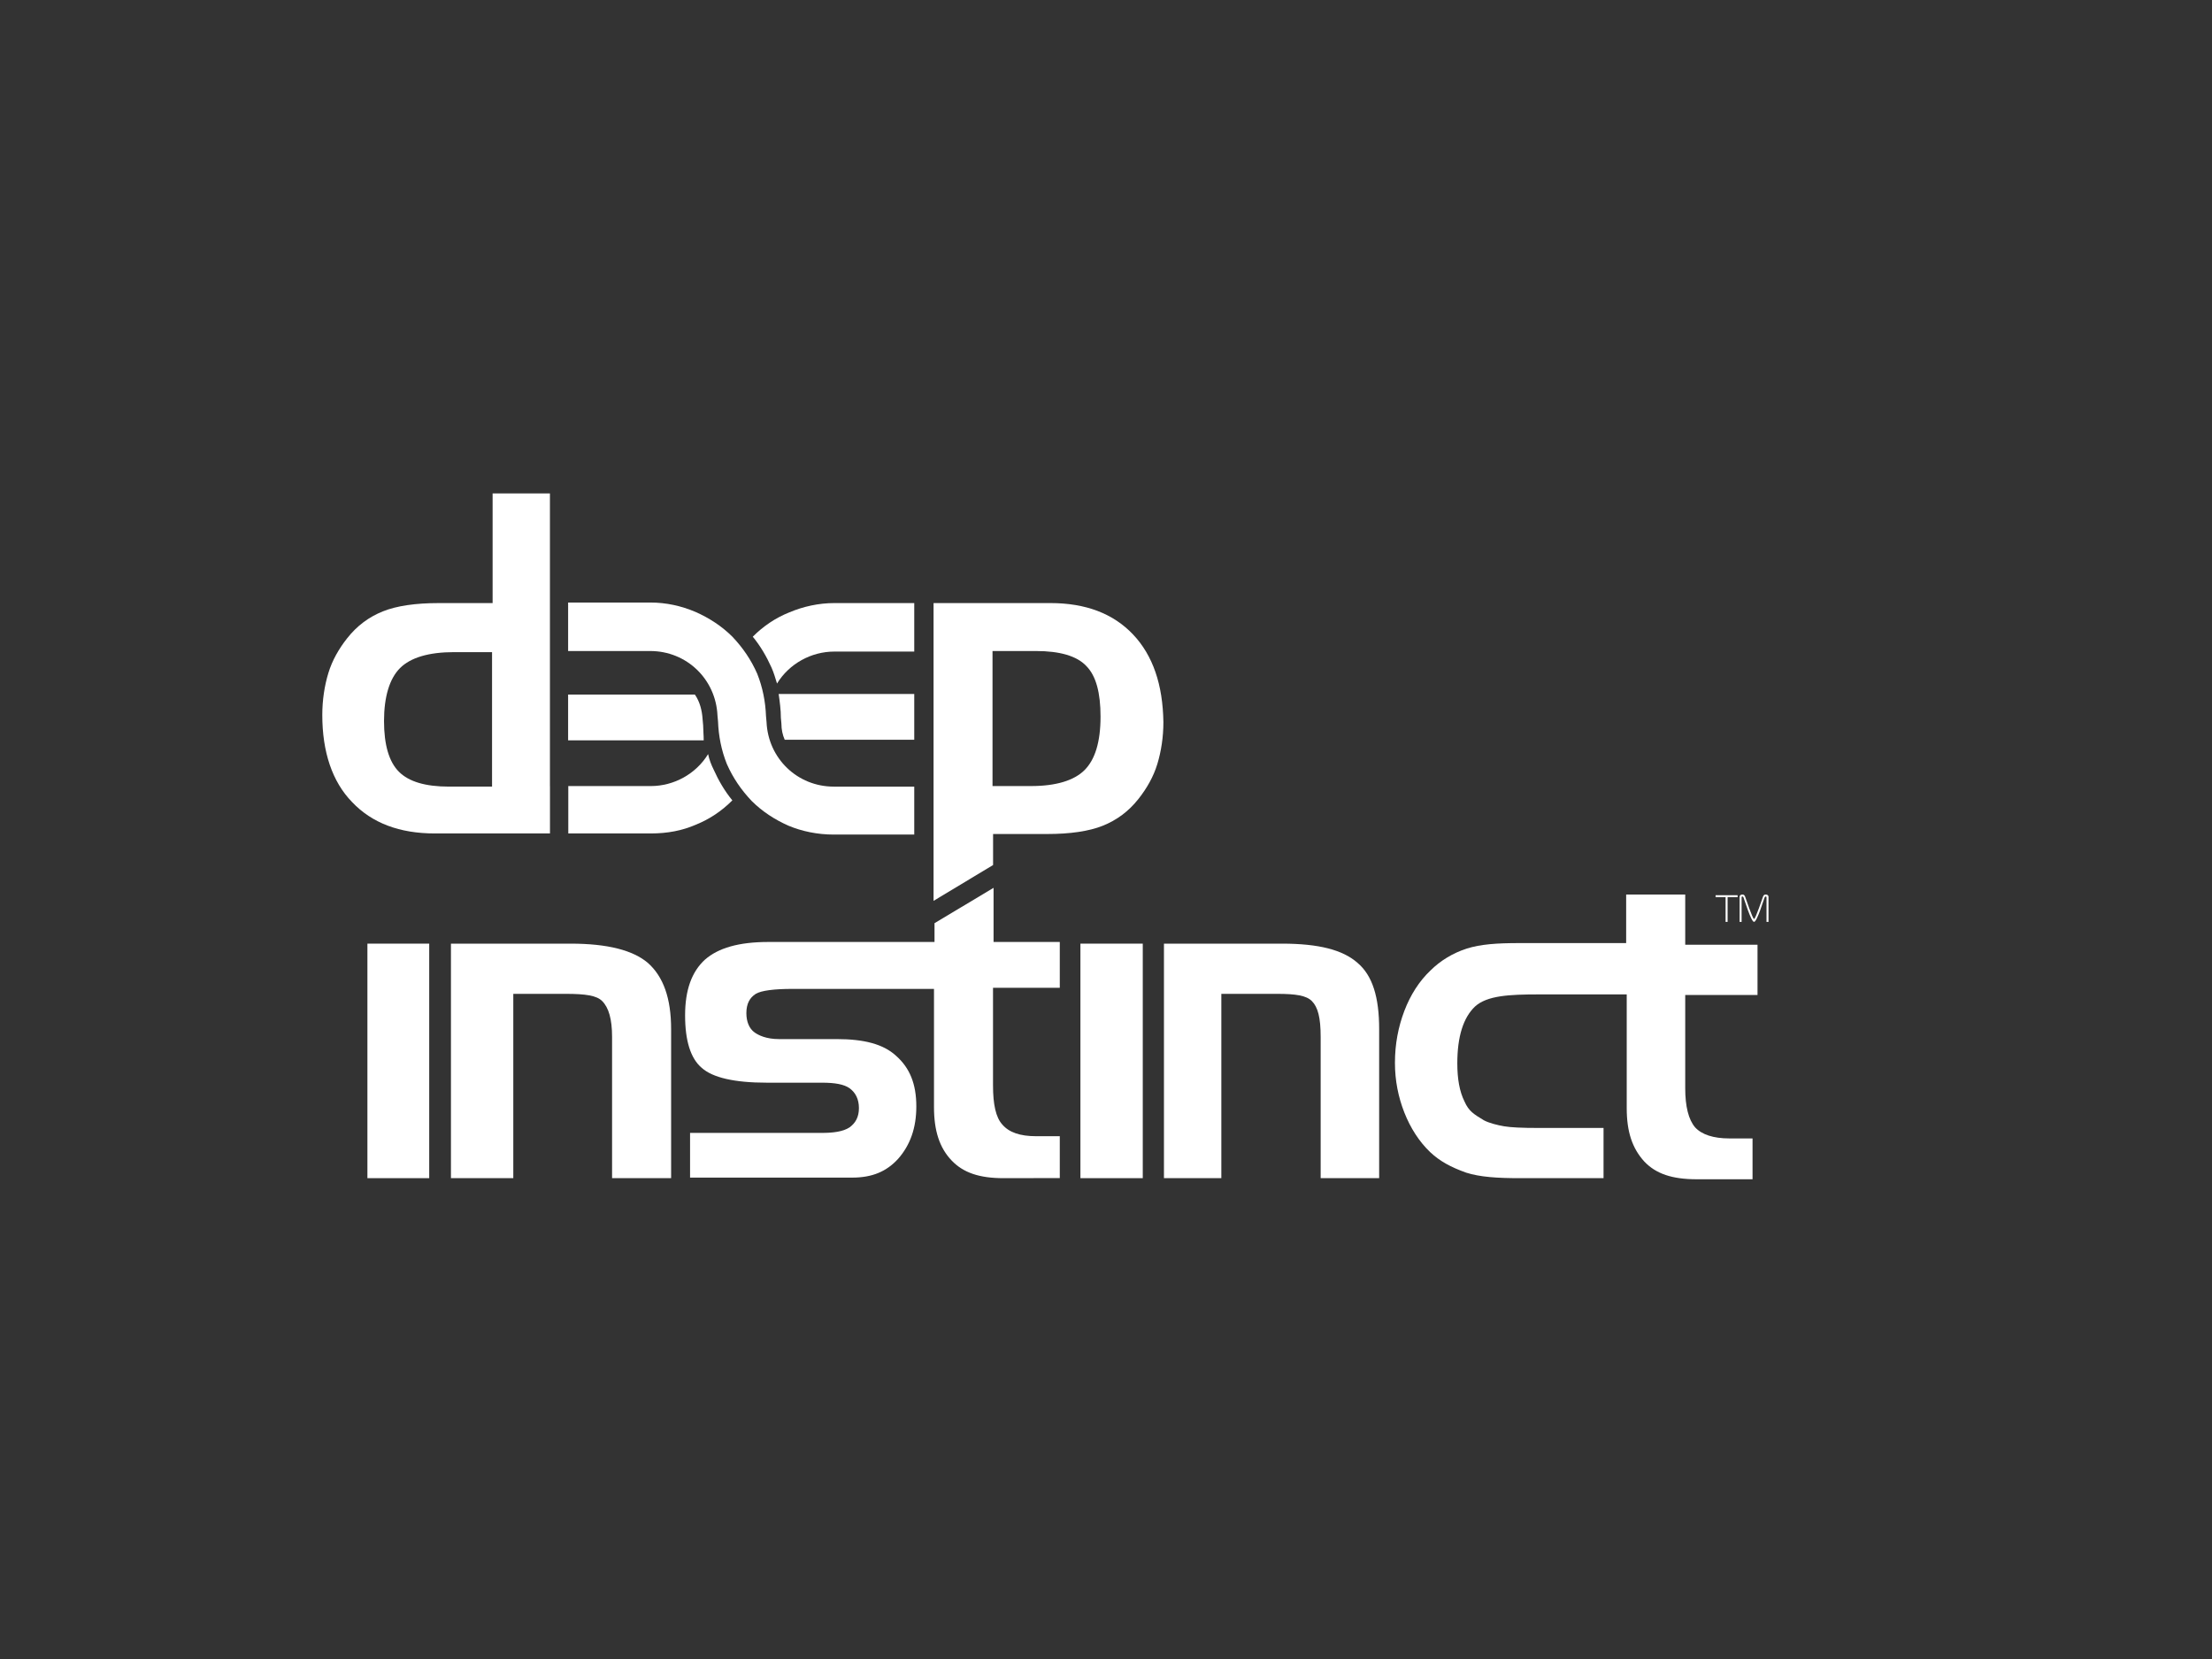
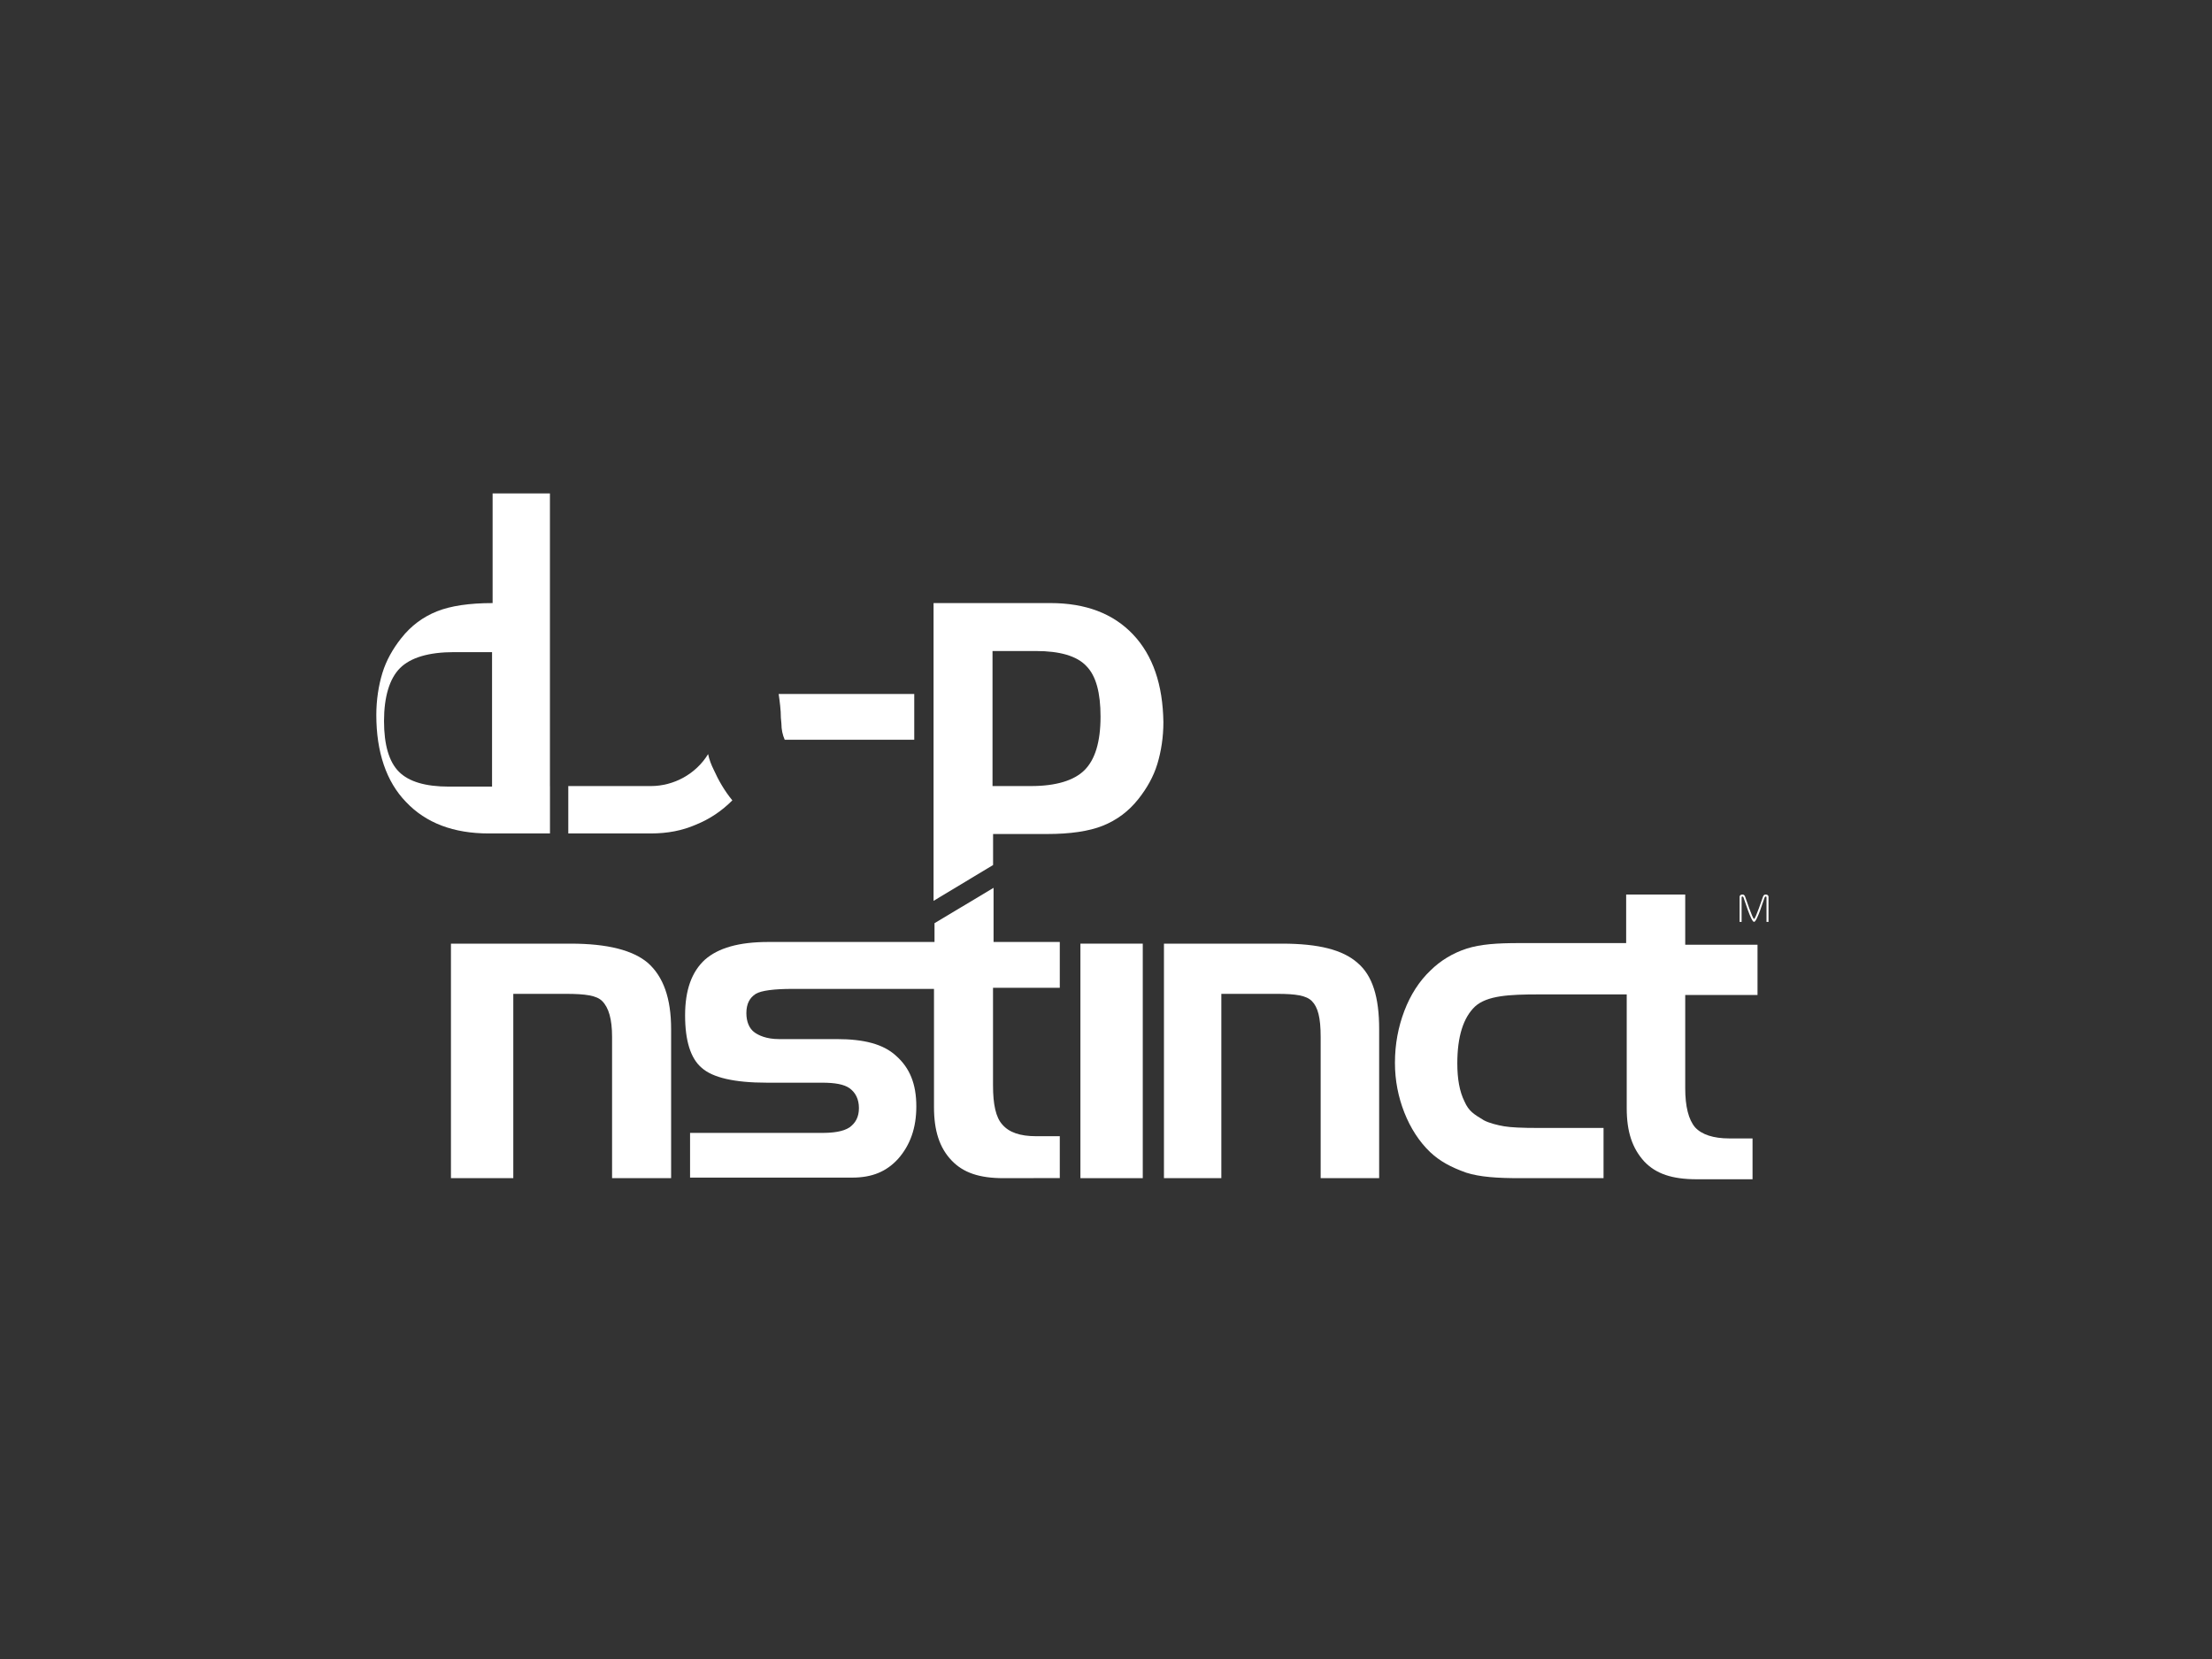
<svg xmlns="http://www.w3.org/2000/svg" id="a" data-name="Layer 1" viewBox="0 0 800 600">
  <rect x="0" y="0" width="800" height="600" fill="#333333" stroke="none" />
-   <polygon points="624.083 333.415 624.81 333.415 624.81 324.484 628.428 324.484 628.428 323.762 620.463 323.762 620.463 324.484 624.083 324.484 624.083 333.415 624.083 333.415" style="fill: #fff; stroke-width: 0px;" />
-   <polygon points="132.879 426.098 155.231 426.098 155.231 341.281 132.879 341.281 132.879 426.098 132.879 426.098" style="fill: #fff; stroke-width: 0px;" />
  <path d="M234.337,348.265c-5.39-4.591-14.569-6.983-27.941-6.983h-43.306v84.816h22.55v-66.657h18.964c7.181,0,11.172.598,13.17,2.595,2.394,2.394,3.591,6.588,3.591,12.972v51.09h21.354v-53.884c0-11.177-2.795-18.96-8.382-23.949h0Z" style="fill: #fff; stroke-width: 0px;" />
  <polygon points="390.747 426.098 413.297 426.098 413.297 341.281 390.747 341.281 390.747 426.098 390.747 426.098" style="fill: #fff; stroke-width: 0px;" />
  <path d="M491.008,348.265c-5.39-4.788-14.173-6.983-27.343-6.983h-42.707v84.816h20.755v-66.657h20.157c6.785,0,10.573.598,12.57,2.595,2.196,2.196,3.195,5.989,3.195,12.972v51.09h21.156v-53.884c0-11.577-2.394-19.36-7.784-23.949h0Z" style="fill: #fff; stroke-width: 0px;" />
  <path d="M609.481,323.522h-.203v-.004h-21.156v17.561h-38.716c-7.982,0-13.97.4-18.961,1.997-4.989,1.598-9.579,4.391-13.169,7.983-3.991,3.792-7.185,8.782-9.382,14.569-2.195,5.785-3.392,11.972-3.392,18.757,0,6.385,1.198,12.373,3.392,17.961,2.196,5.588,5.391,10.578,9.382,14.371,3.393,3.194,7.384,5.39,12.971,7.384,4.99,1.597,11.376,1.997,19.361,1.997h30.334v-18.159h-23.351c-6.384,0-10.177-.198-12.571-.598-2.394-.4-5.588-1.198-7.384-2.196-3.591-2.195-5.39-3.194-6.983-6.785-1.795-3.591-2.596-8.184-2.596-13.772,0-9.778,2.196-16.567,6.386-20.558,4.39-3.991,12.374-4.391,23.149-4.391h31.734v41.11c0,8.581,1.997,14.569,6.385,19.36,4.189,4.392,9.979,6.385,18.96,6.385h20.157v-14.767h-8.383c-5.786,0-9.978-1.395-12.373-3.991-2.394-2.794-3.59-7.586-3.59-14.169v-33.727h26.145v-18.159h-26.145v-18.16h0Z" style="fill: #fff; stroke-width: 0px;" />
  <path d="M359.335,321.096l-21.354,12.785v6.795h-60.07c-10.776,0-18.16,2.195-22.951,6.385-4.792,4.391-7.186,10.973-7.186,20.156s1.998,15.568,5.988,18.96c3.991,3.595,11.973,5.39,23.55,5.39h19.958c4.791,0,7.982.603,9.98,1.998,2.195,1.598,3.392,3.995,3.392,7.185s-1.198,5.386-3.392,6.983c-2.394,1.598-6.188,1.998-9.98,1.998h-47.697v16.166h58.675c7.185,0,12.377-2.196,16.567-6.785,4.39-4.989,6.586-11.177,6.586-18.96,0-8.184-2.394-13.971-7.384-18.361-4.589-4.193-11.576-5.988-21.354-5.988h-20.953c-4.593,0-7.387-1.395-8.783-2.394-1.992-1.396-2.992-3.991-2.992-6.983,0-3.393,1.198-5.589,3.392-6.983,1.998-1.198,6.588-1.796,13.372-1.796h51.09v42.708c0,8.585,1.994,14.771,6.386,19.36,4.189,4.388,9.975,6.385,18.757,6.385l20.352-.037v-15.138h-8.581c-5.79,0-9.781-1.395-12.174-4.189-2.394-2.592-3.393-7.384-3.393-14.169v-35.325h24.148v-16.565h-23.951v-19.579h0Z" style="fill: #fff; stroke-width: 0px;" />
  <path d="M638.536,323.518c-.483,0-.768.268-1.008.995,0,0-2.629,7.85-3.149,7.85-.519,0-3.148-7.85-3.148-7.85-.245-.723-.525-.995-1.008-.995-1.205,0-1.072.966-1.072.966v8.931h.722v-8.931c0-.239.405-.47.681.083.277.553,2.719,8.844,3.821,8.844,1.103,0,3.546-8.291,3.822-8.844.277-.553.681-.326.681-.083v8.931h.723v-8.931c.008,0,.144-.966-1.065-.966h0Z" style="fill: #fff; stroke-width: 0px;" />
  <path d="M392.248,278.509c-3.789,3.788-10.368,5.779-19.338,5.779h-13.953v-48.837h15.747c8.57,0,14.749,1.793,18.138,5.384,3.586,3.586,5.182,9.765,5.182,18.34.004,9.168-1.988,15.545-5.776,19.334h0ZM379.889,218.109h-42.254v107.697l21.527-12.957v-11.218h19.535c8.373,0,15.15-.998,20.134-2.989,4.984-1.995,9.371-5.182,12.957-9.765,2.988-3.789,5.384-7.973,6.776-12.557,1.393-4.584,2.193-9.766,2.193-15.149-.206-13.559-3.792-24.124-10.969-31.701-7.177-7.577-17.144-11.361-29.899-11.361h0Z" style="fill: #fff; stroke-width: 0px;" />
-   <path d="M235.171,235.452c13.153,0,23.719,10.165,24.316,23.323l.199,2.194c.197,5.181,1.195,10.367,3.19,15.347,2.193,4.983,5.182,9.369,8.971,13.356,3.788,3.788,8.372,6.777,13.357,8.97,4.785,1.994,10.367,3.191,16.344,3.191h29.103v-17.343h-29.103c-13.155,0-23.721-10.166-24.318-23.323l-.198-2.194c-.197-5.181-1.195-10.368-3.191-15.347-2.192-4.984-5.181-9.37-8.97-13.357-3.789-3.788-8.372-6.777-13.357-8.969-5.181-2.194-10.566-3.389-16.344-3.389h-29.701v17.541h29.701Z" style="fill: #fff; stroke-width: 0px;" />
  <path d="M282.412,259.571l.198,2.194c0,1.994.399,3.986,1.195,5.779h46.846v-16.547h-49.038c.399,2.795.799,5.783.799,8.574h0Z" style="fill: #fff; stroke-width: 0px;" />
-   <path d="M254.306,262.362l-.198-2.194c-.198-3.189-.997-6.376-2.791-8.97h-45.852v16.547h49.039c0-1.995-.198-3.789-.198-5.383h0Z" style="fill: #fff; stroke-width: 0px;" />
-   <path d="M281.022,247.213c4.387-7.177,12.36-11.563,20.731-11.563h28.898v-17.541h-28.902c-5.581,0-11.163,1.195-16.344,3.389-4.984,1.995-9.37,4.983-13.155,8.772,2.791,3.389,4.983,7.177,6.777,11.164.795,1.793,1.393,3.788,1.994,5.779h0Z" style="fill: #fff; stroke-width: 0px;" />
  <path d="M256.099,272.729c-4.386,7.177-12.358,11.563-20.731,11.563h-29.839v17.136h29.836c5.981,0,11.361-.998,16.344-3.191,4.984-1.995,9.371-4.984,13.155-8.772-2.792-3.389-4.985-7.177-6.777-11.163-.792-1.587-1.587-3.582-1.987-5.574h0Z" style="fill: #fff; stroke-width: 0px;" />
-   <path d="M177.957,284.49h-15.55c-8.571,0-14.552-1.793-18.139-5.384-3.586-3.586-5.383-9.766-5.383-18.34,0-8.772,1.995-15.347,5.779-19.135,3.789-3.789,10.367-5.779,19.536-5.779h13.756v48.639h0ZM198.905,301.429v-17.136h-.015v-105.849h-20.731v39.669h-19.537c-8.372,0-15.149.997-20.133,2.989-4.985,1.994-9.371,5.181-12.957,9.766-2.988,3.788-5.383,7.972-6.777,12.556-1.393,4.584-2.192,9.766-2.192,15.15,0,13.356,3.587,24.12,10.764,31.494,7.177,7.577,17.144,11.361,29.899,11.361h41.679Z" style="fill: #fff; stroke-width: 0px;" />
+   <path d="M177.957,284.49h-15.55c-8.571,0-14.552-1.793-18.139-5.384-3.586-3.586-5.383-9.766-5.383-18.34,0-8.772,1.995-15.347,5.779-19.135,3.789-3.789,10.367-5.779,19.536-5.779h13.756v48.639h0ZM198.905,301.429v-17.136h-.015v-105.849h-20.731v39.669c-8.372,0-15.149.997-20.133,2.989-4.985,1.994-9.371,5.181-12.957,9.766-2.988,3.788-5.383,7.972-6.777,12.556-1.393,4.584-2.192,9.766-2.192,15.15,0,13.356,3.587,24.12,10.764,31.494,7.177,7.577,17.144,11.361,29.899,11.361h41.679Z" style="fill: #fff; stroke-width: 0px;" />
</svg>